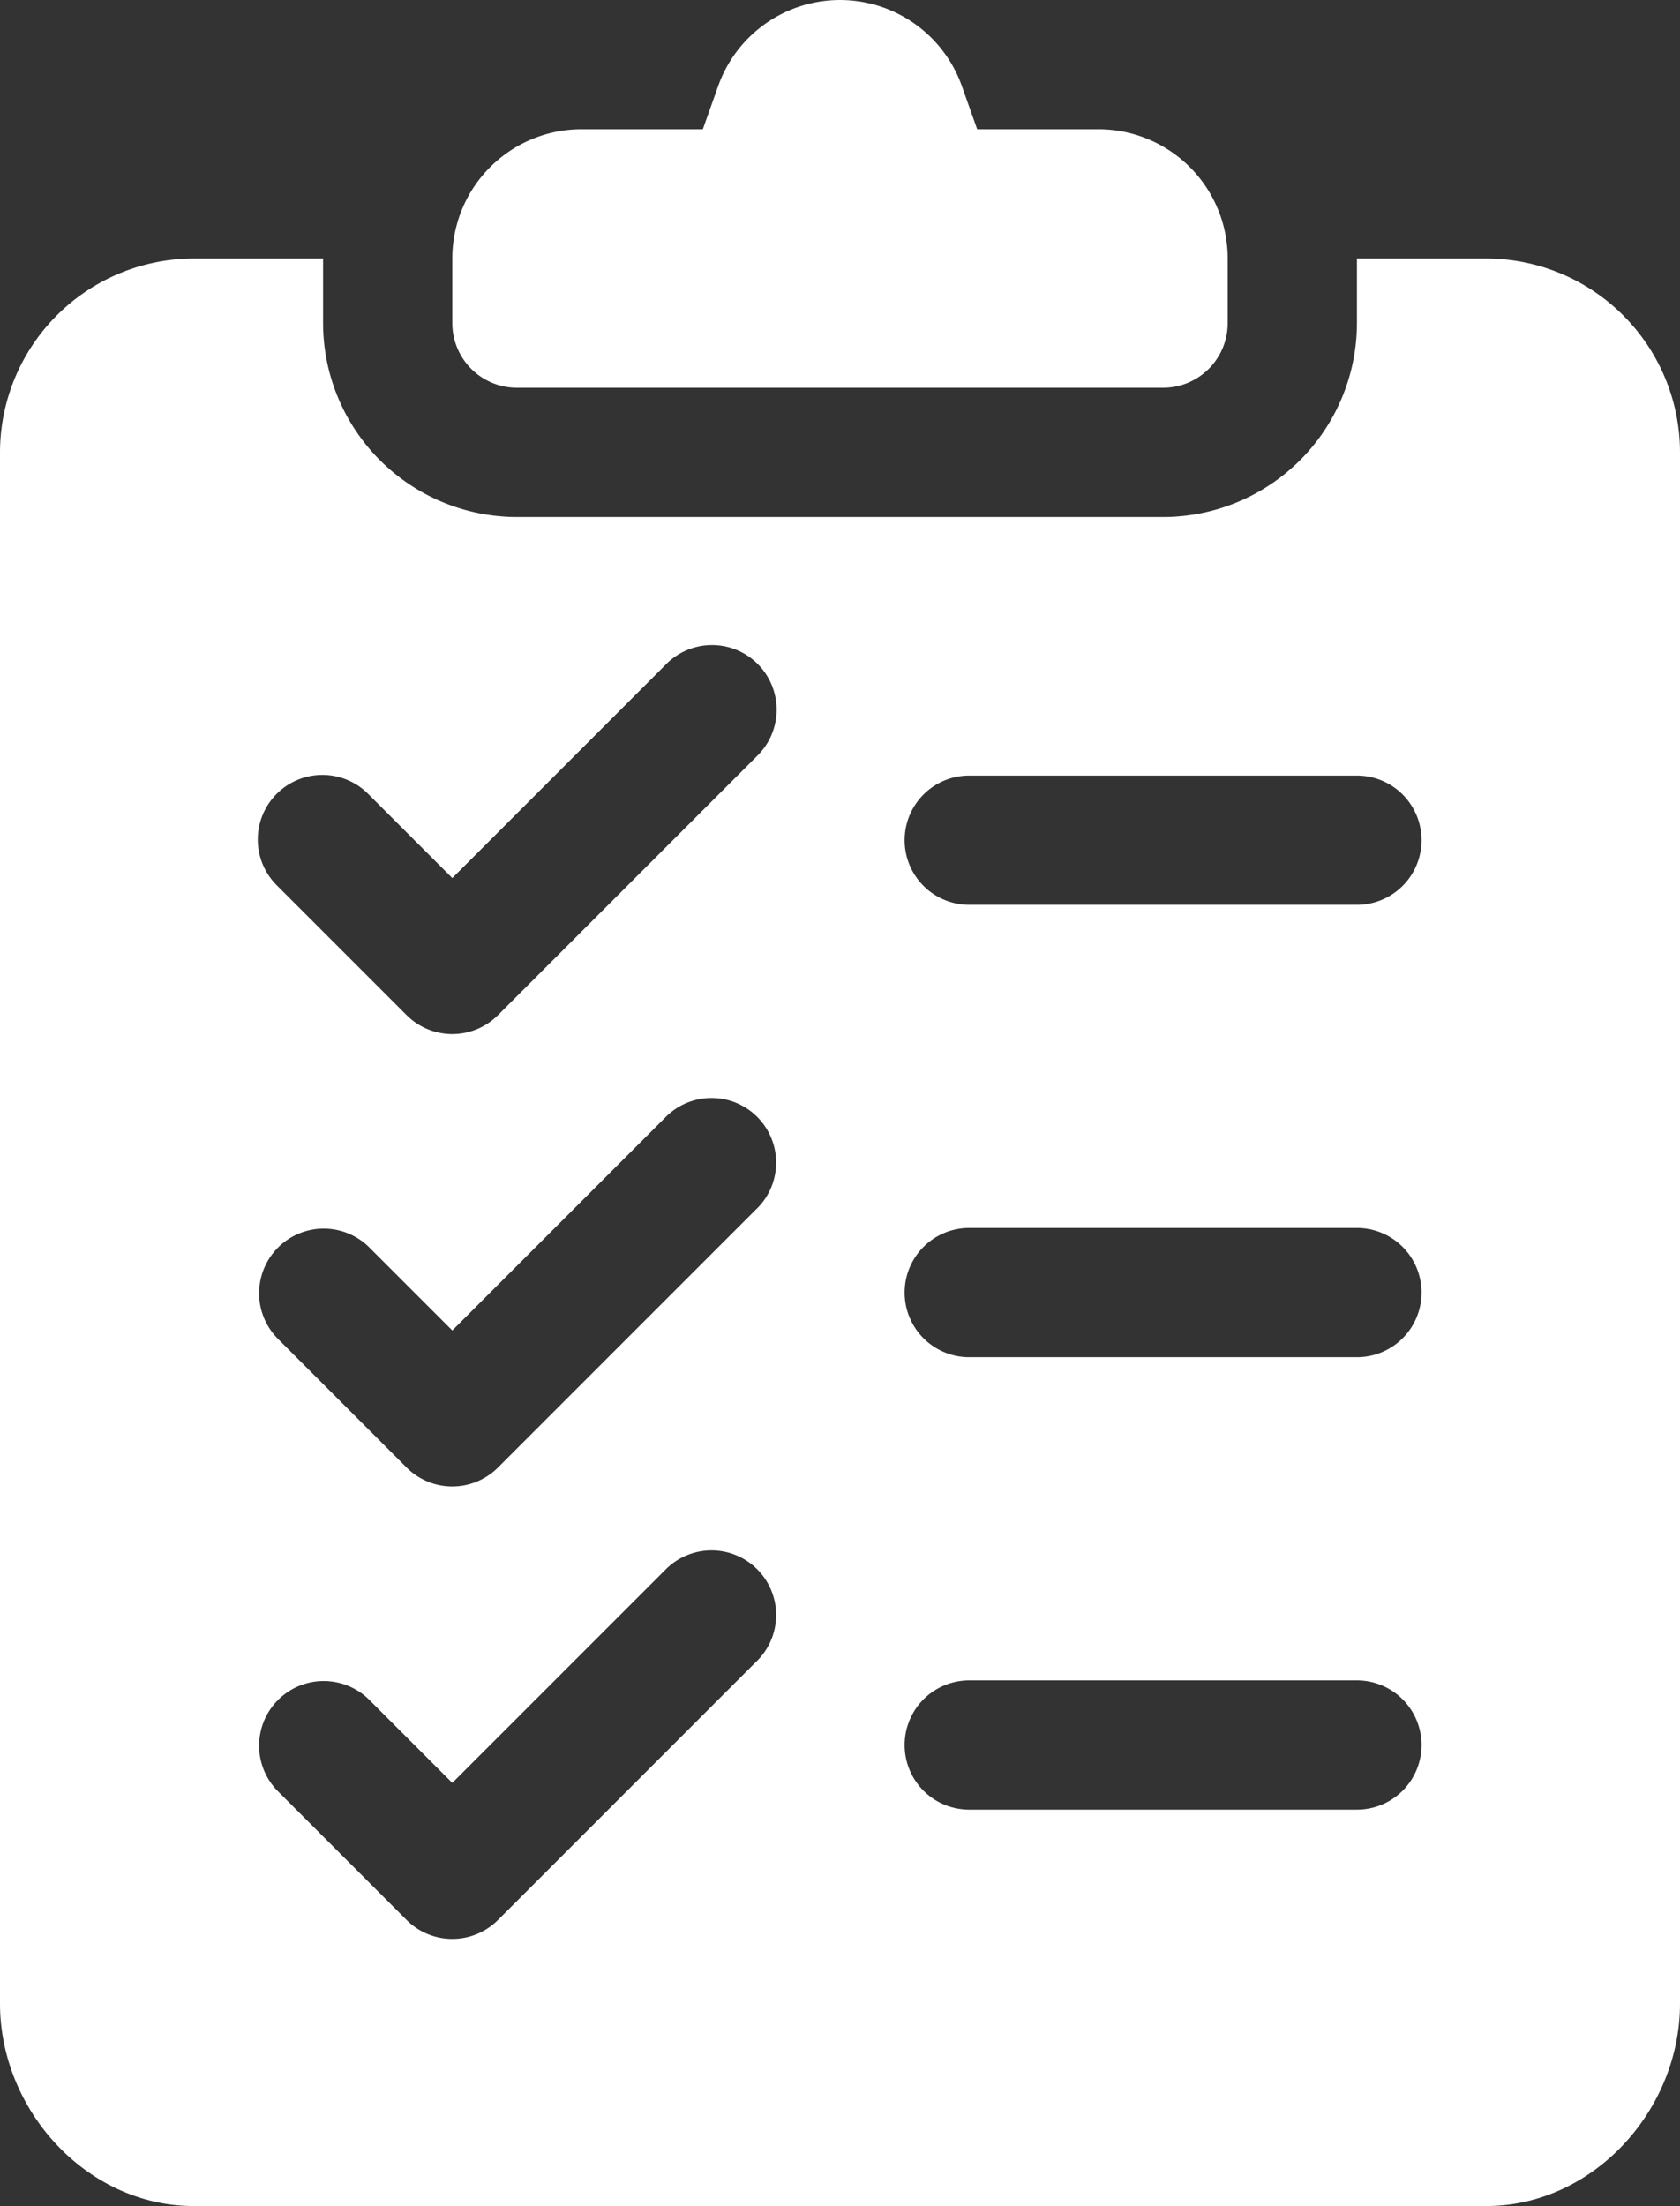
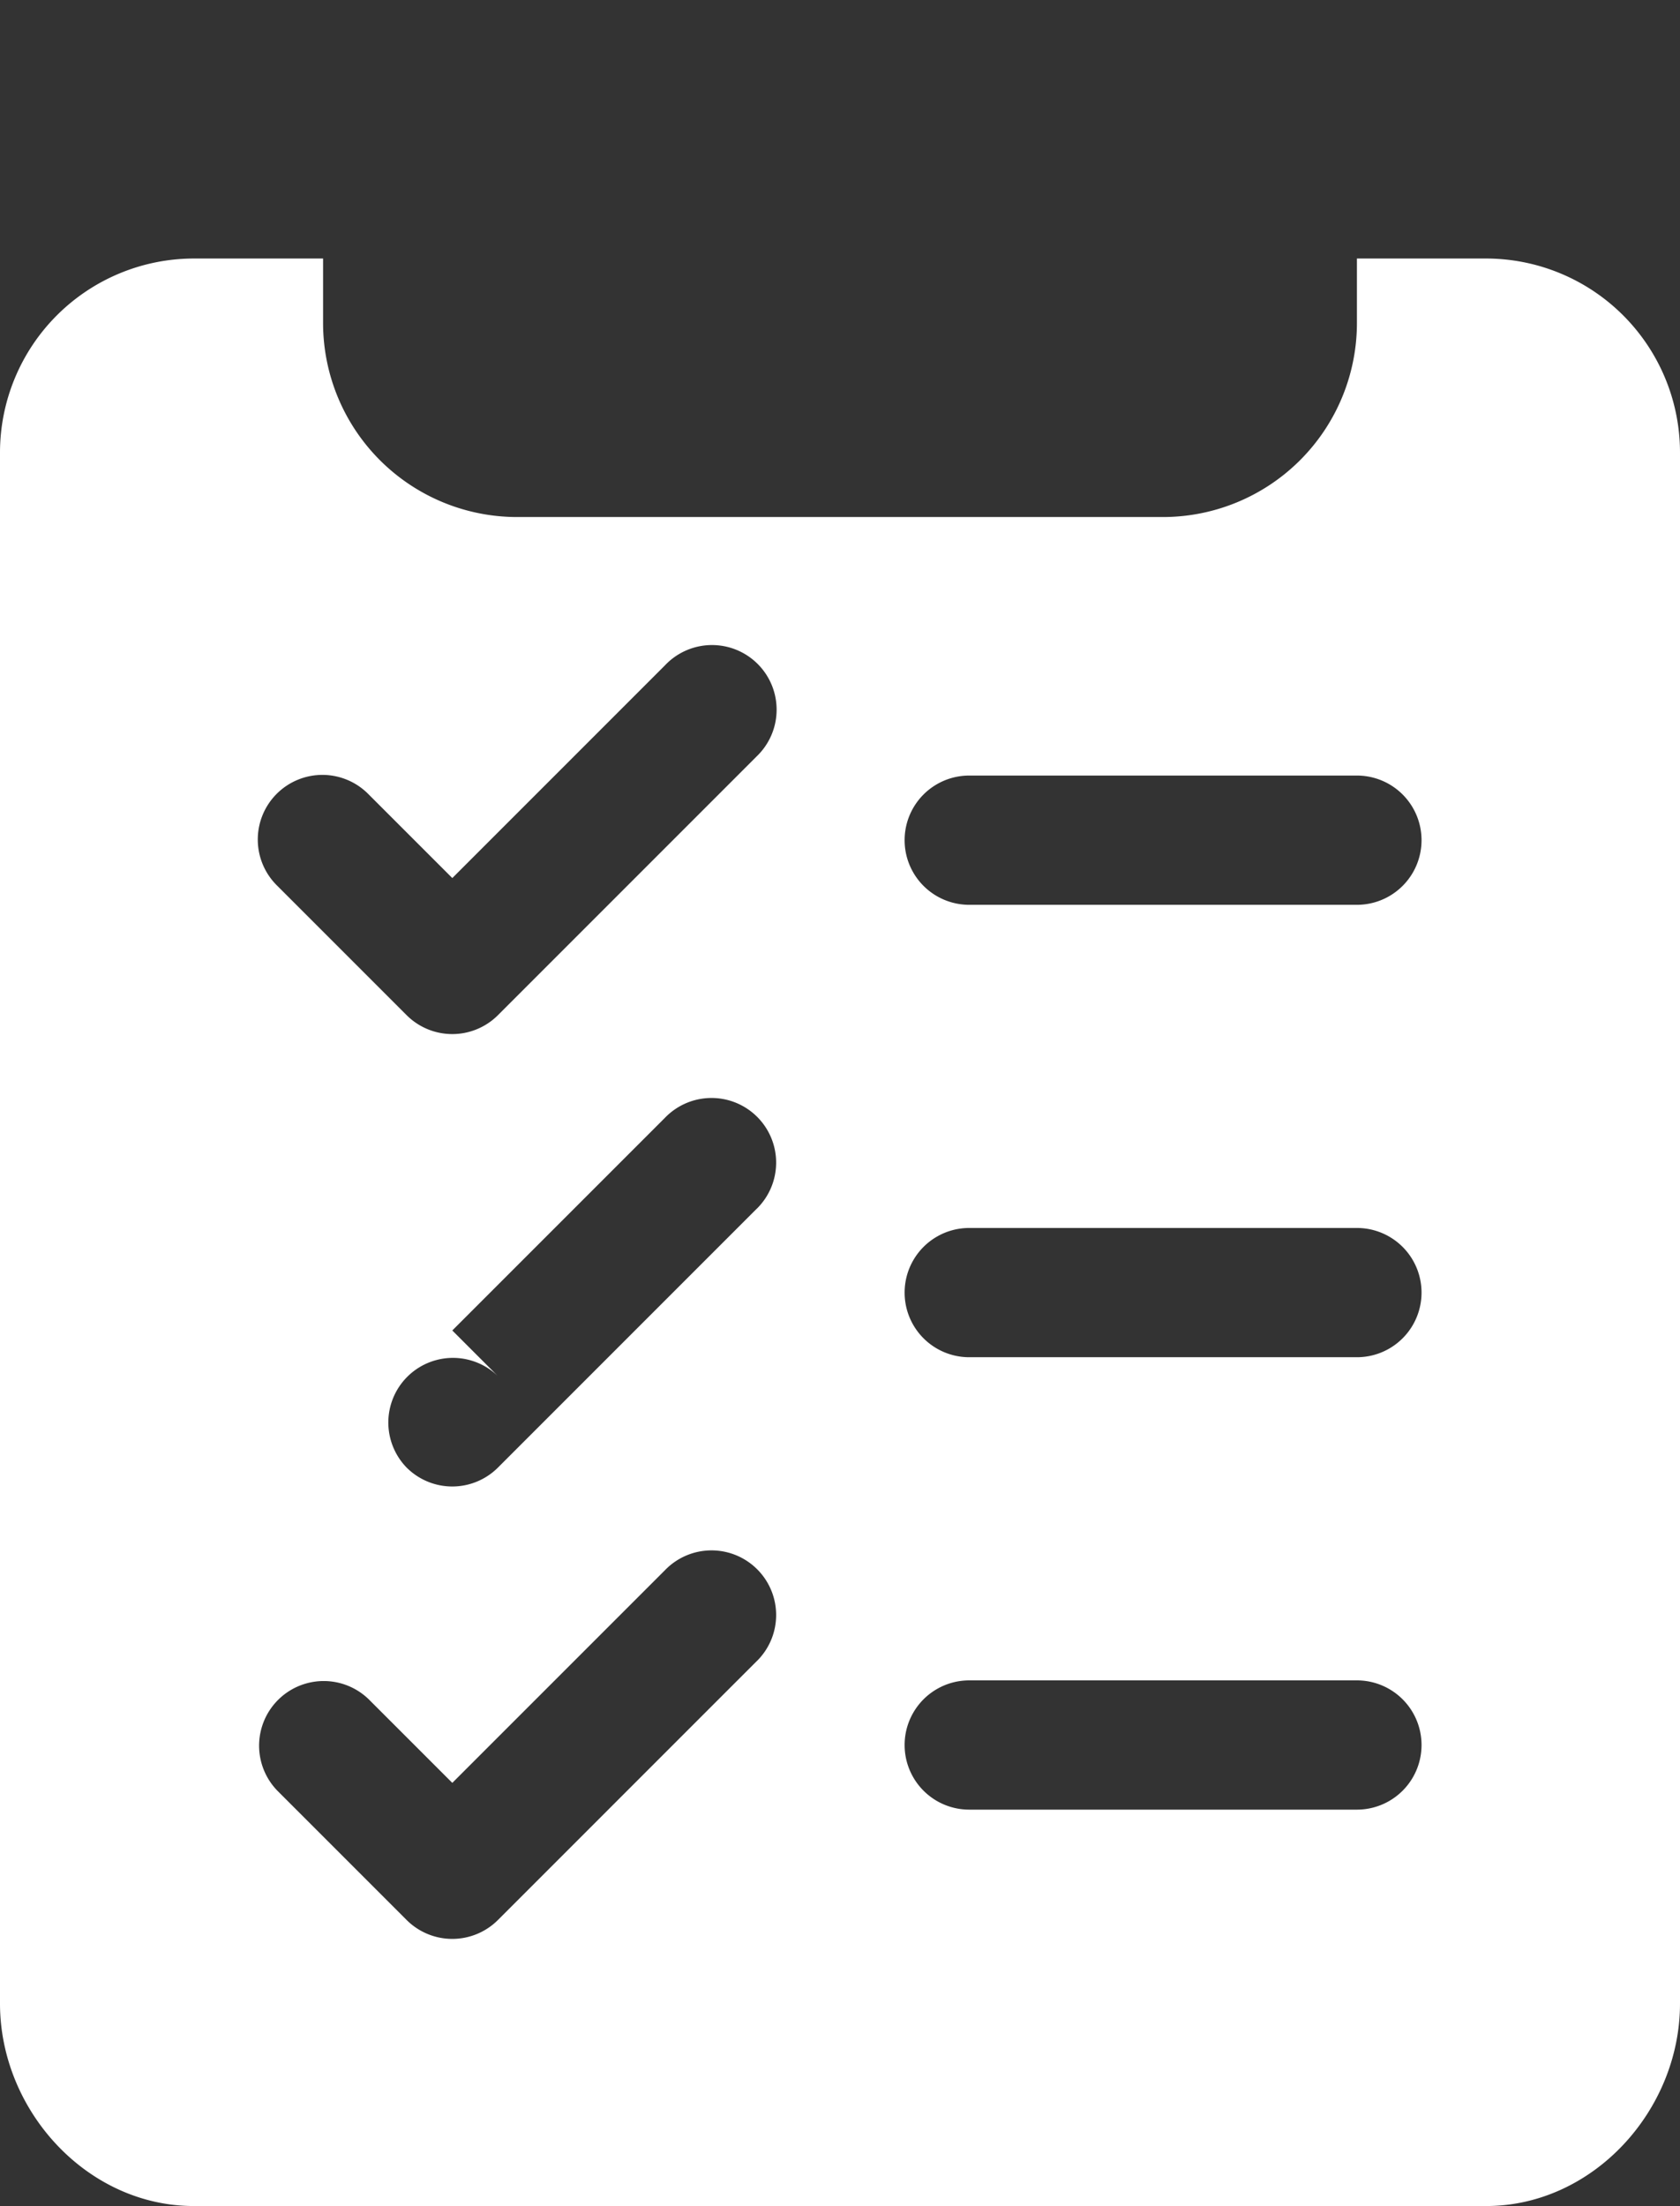
<svg xmlns="http://www.w3.org/2000/svg" width="390" height="512" viewBox="0 0 390 512">
  <rect x="0" y="0" width="390" height="512" fill="#333333" stroke="none" />
  <g id="clipboard_1_" data-name="clipboard (1)" transform="translate(-61)">
    <g id="Group_34623" data-name="Group 34623">
      <g id="Group_34622" data-name="Group 34622">
-         <path id="Path_104191" data-name="Path 104191" d="M316,30H287.846L284.3,20.01a30.019,30.019,0,0,0-56.6,0L224.154,30H196a30,30,0,0,0-30,30V75a15,15,0,0,0,15,15H331a15,15,0,0,0,15-15V60A30,30,0,0,0,316,30Z" fill="#fff" />
-       </g>
+         </g>
    </g>
    <g id="Group_34625" data-name="Group 34625">
      <g id="Group_34624" data-name="Group 34624">
-         <path id="Path_104192" data-name="Path 104192" d="M406,60H376V75a45.05,45.05,0,0,1-45,45H181a45.05,45.05,0,0,1-45-45V60H106a45.05,45.05,0,0,0-45,45V465c0,24.814,20.186,47,45,47H406c24.814,0,45-22.186,45-47V105A45.05,45.05,0,0,0,406,60ZM236.6,385.605l-60,60a14.992,14.992,0,0,1-21.21,0l-30-30a15,15,0,0,1,21.211-21.211L166,413.789l49.4-49.395a15,15,0,1,1,21.21,21.211Zm0-105-60,60a14.992,14.992,0,0,1-21.21,0l-30-30a15,15,0,0,1,21.211-21.211L166,308.789l49.4-49.395a15,15,0,1,1,21.21,21.211Zm0-105-60,60a14.992,14.992,0,0,1-21.21,0l-30-30a15,15,0,1,1,21.211-21.211L166,203.789l49.4-49.4A15,15,0,1,1,236.6,175.6ZM376,420H286a15,15,0,0,1,0-30h90a15,15,0,0,1,0,30Zm0-105H286a15,15,0,0,1,0-30h90a15,15,0,0,1,0,30Zm0-105H286a15,15,0,0,1,0-30h90a15,15,0,0,1,0,30Z" fill="#fff" />
+         <path id="Path_104192" data-name="Path 104192" d="M406,60H376V75a45.05,45.05,0,0,1-45,45H181a45.05,45.05,0,0,1-45-45V60H106a45.05,45.05,0,0,0-45,45V465c0,24.814,20.186,47,45,47H406c24.814,0,45-22.186,45-47V105A45.05,45.05,0,0,0,406,60ZM236.6,385.605l-60,60a14.992,14.992,0,0,1-21.21,0l-30-30a15,15,0,0,1,21.211-21.211L166,413.789l49.4-49.395a15,15,0,1,1,21.21,21.211Zm0-105-60,60a14.992,14.992,0,0,1-21.21,0a15,15,0,0,1,21.211-21.211L166,308.789l49.4-49.395a15,15,0,1,1,21.21,21.211Zm0-105-60,60a14.992,14.992,0,0,1-21.21,0l-30-30a15,15,0,1,1,21.211-21.211L166,203.789l49.4-49.4A15,15,0,1,1,236.6,175.6ZM376,420H286a15,15,0,0,1,0-30h90a15,15,0,0,1,0,30Zm0-105H286a15,15,0,0,1,0-30h90a15,15,0,0,1,0,30Zm0-105H286a15,15,0,0,1,0-30h90a15,15,0,0,1,0,30Z" fill="#fff" />
      </g>
    </g>
  </g>
</svg>